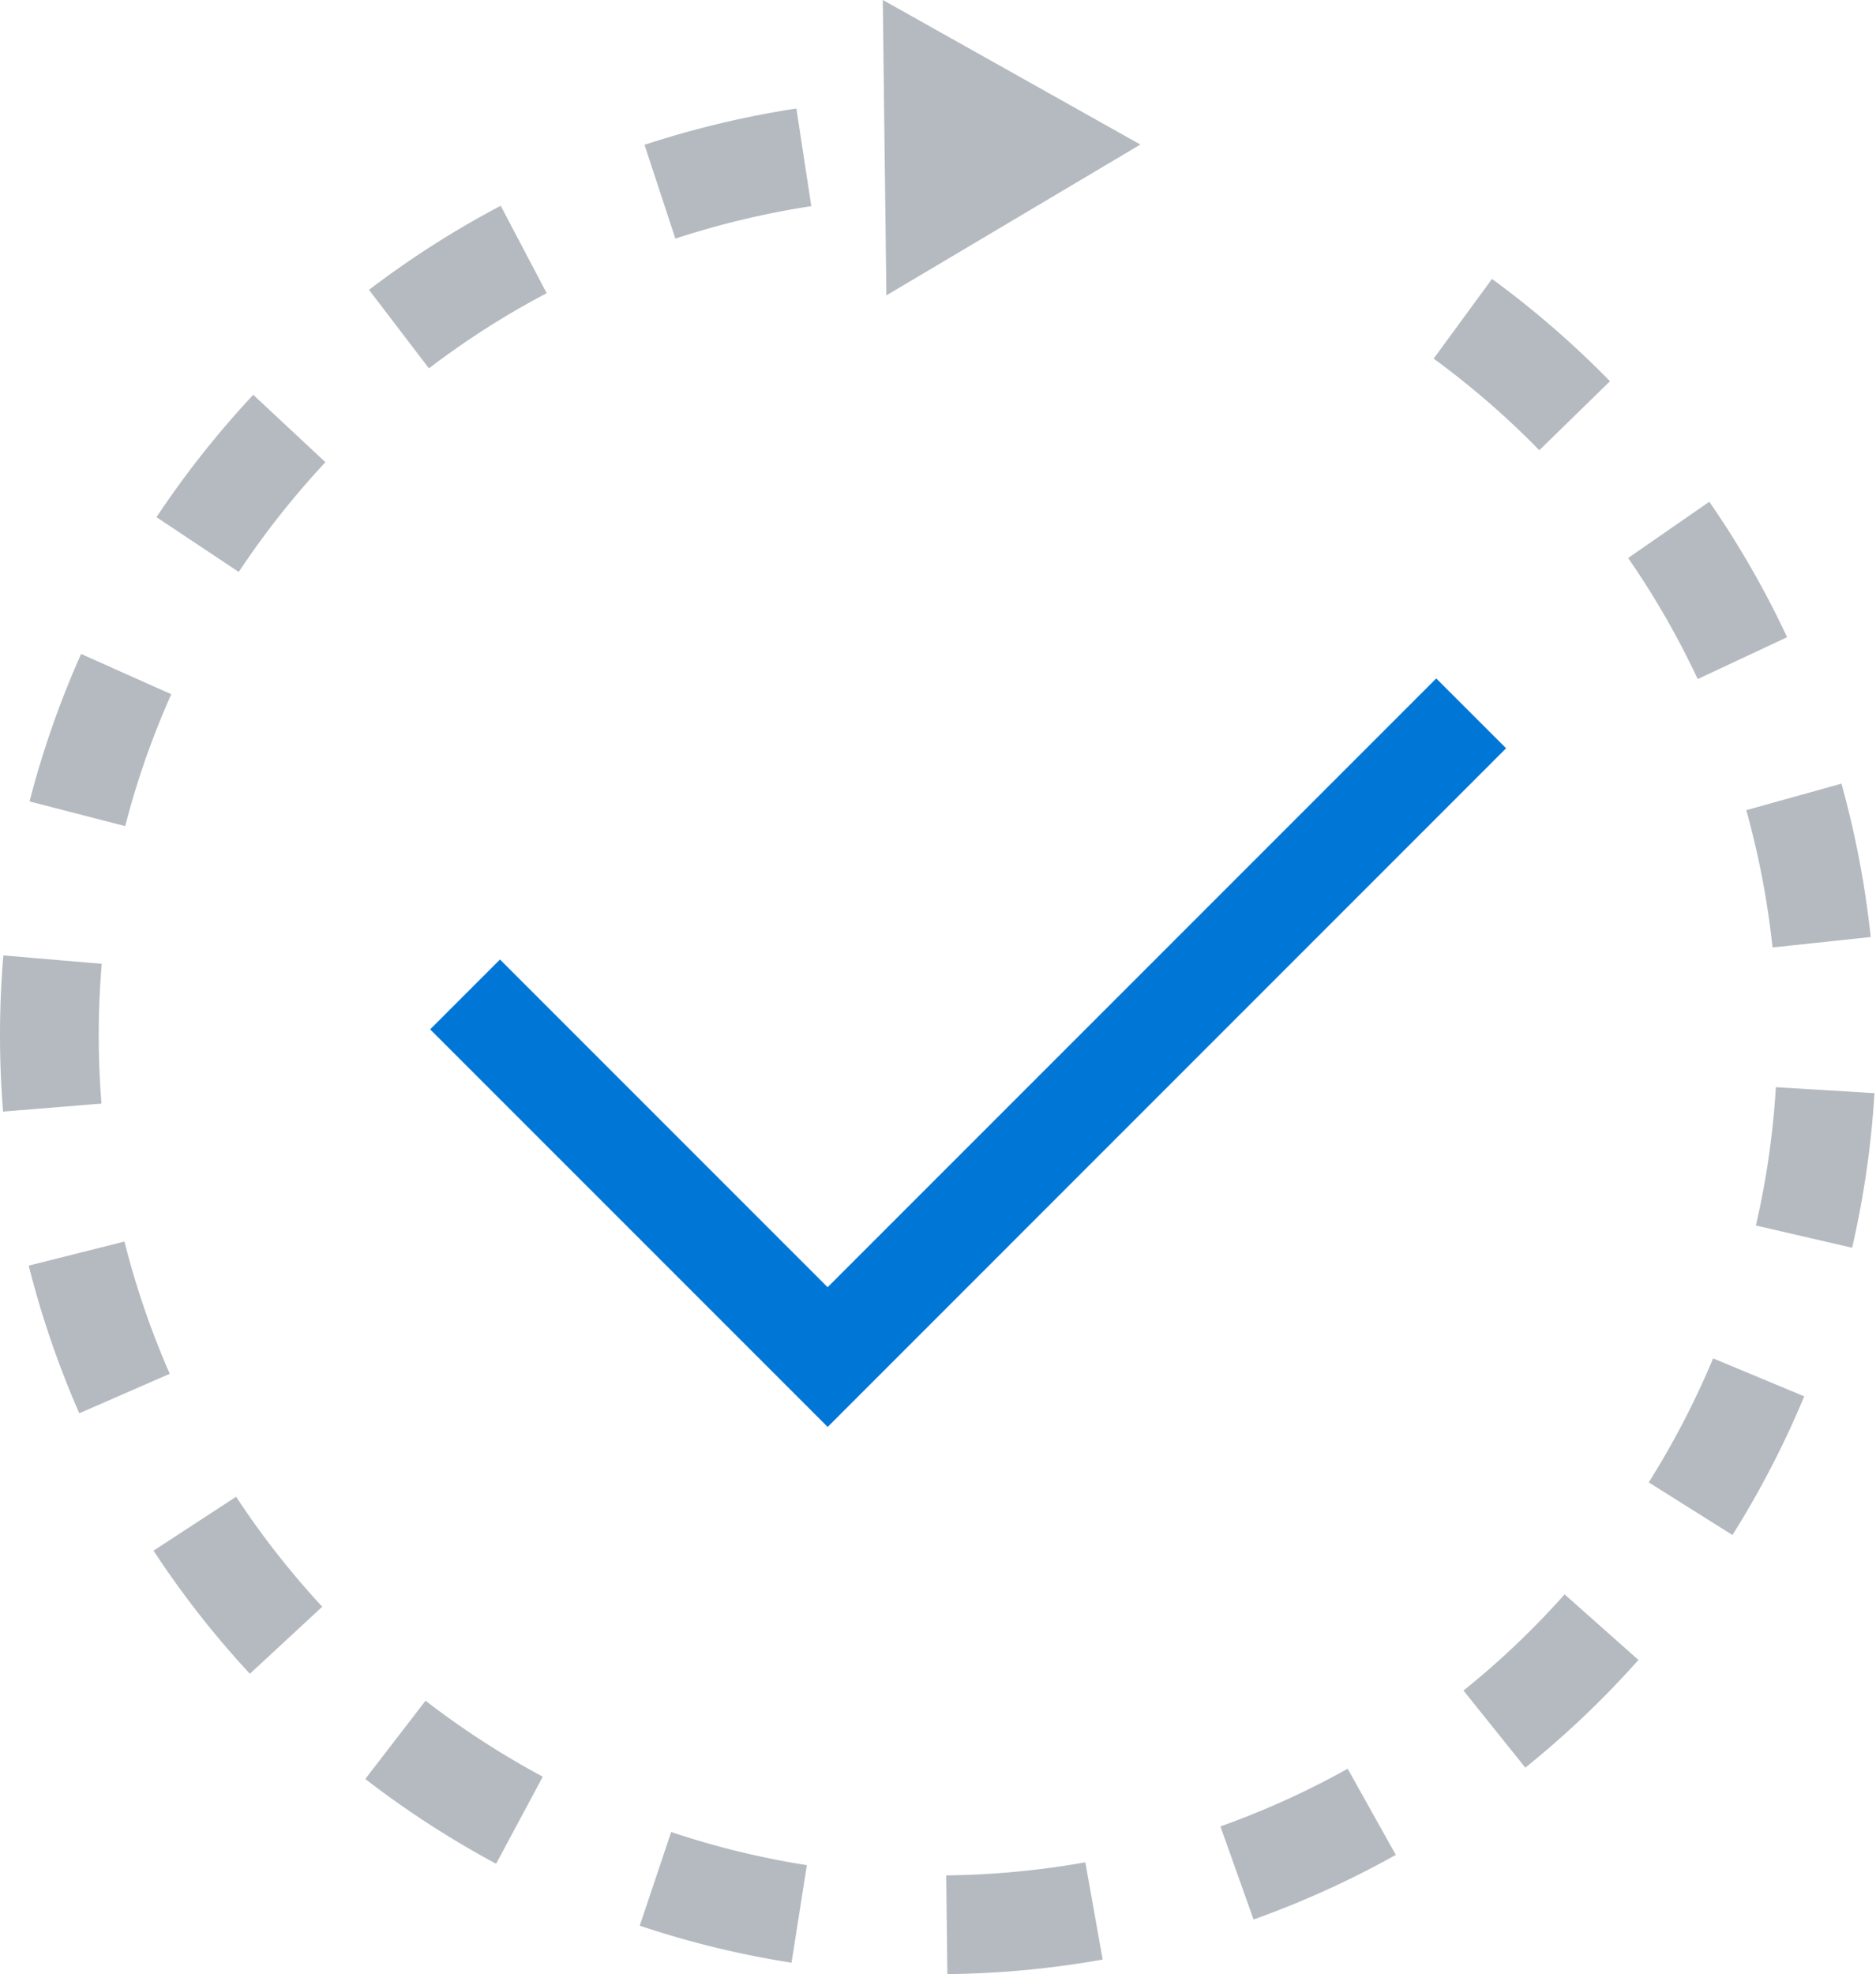
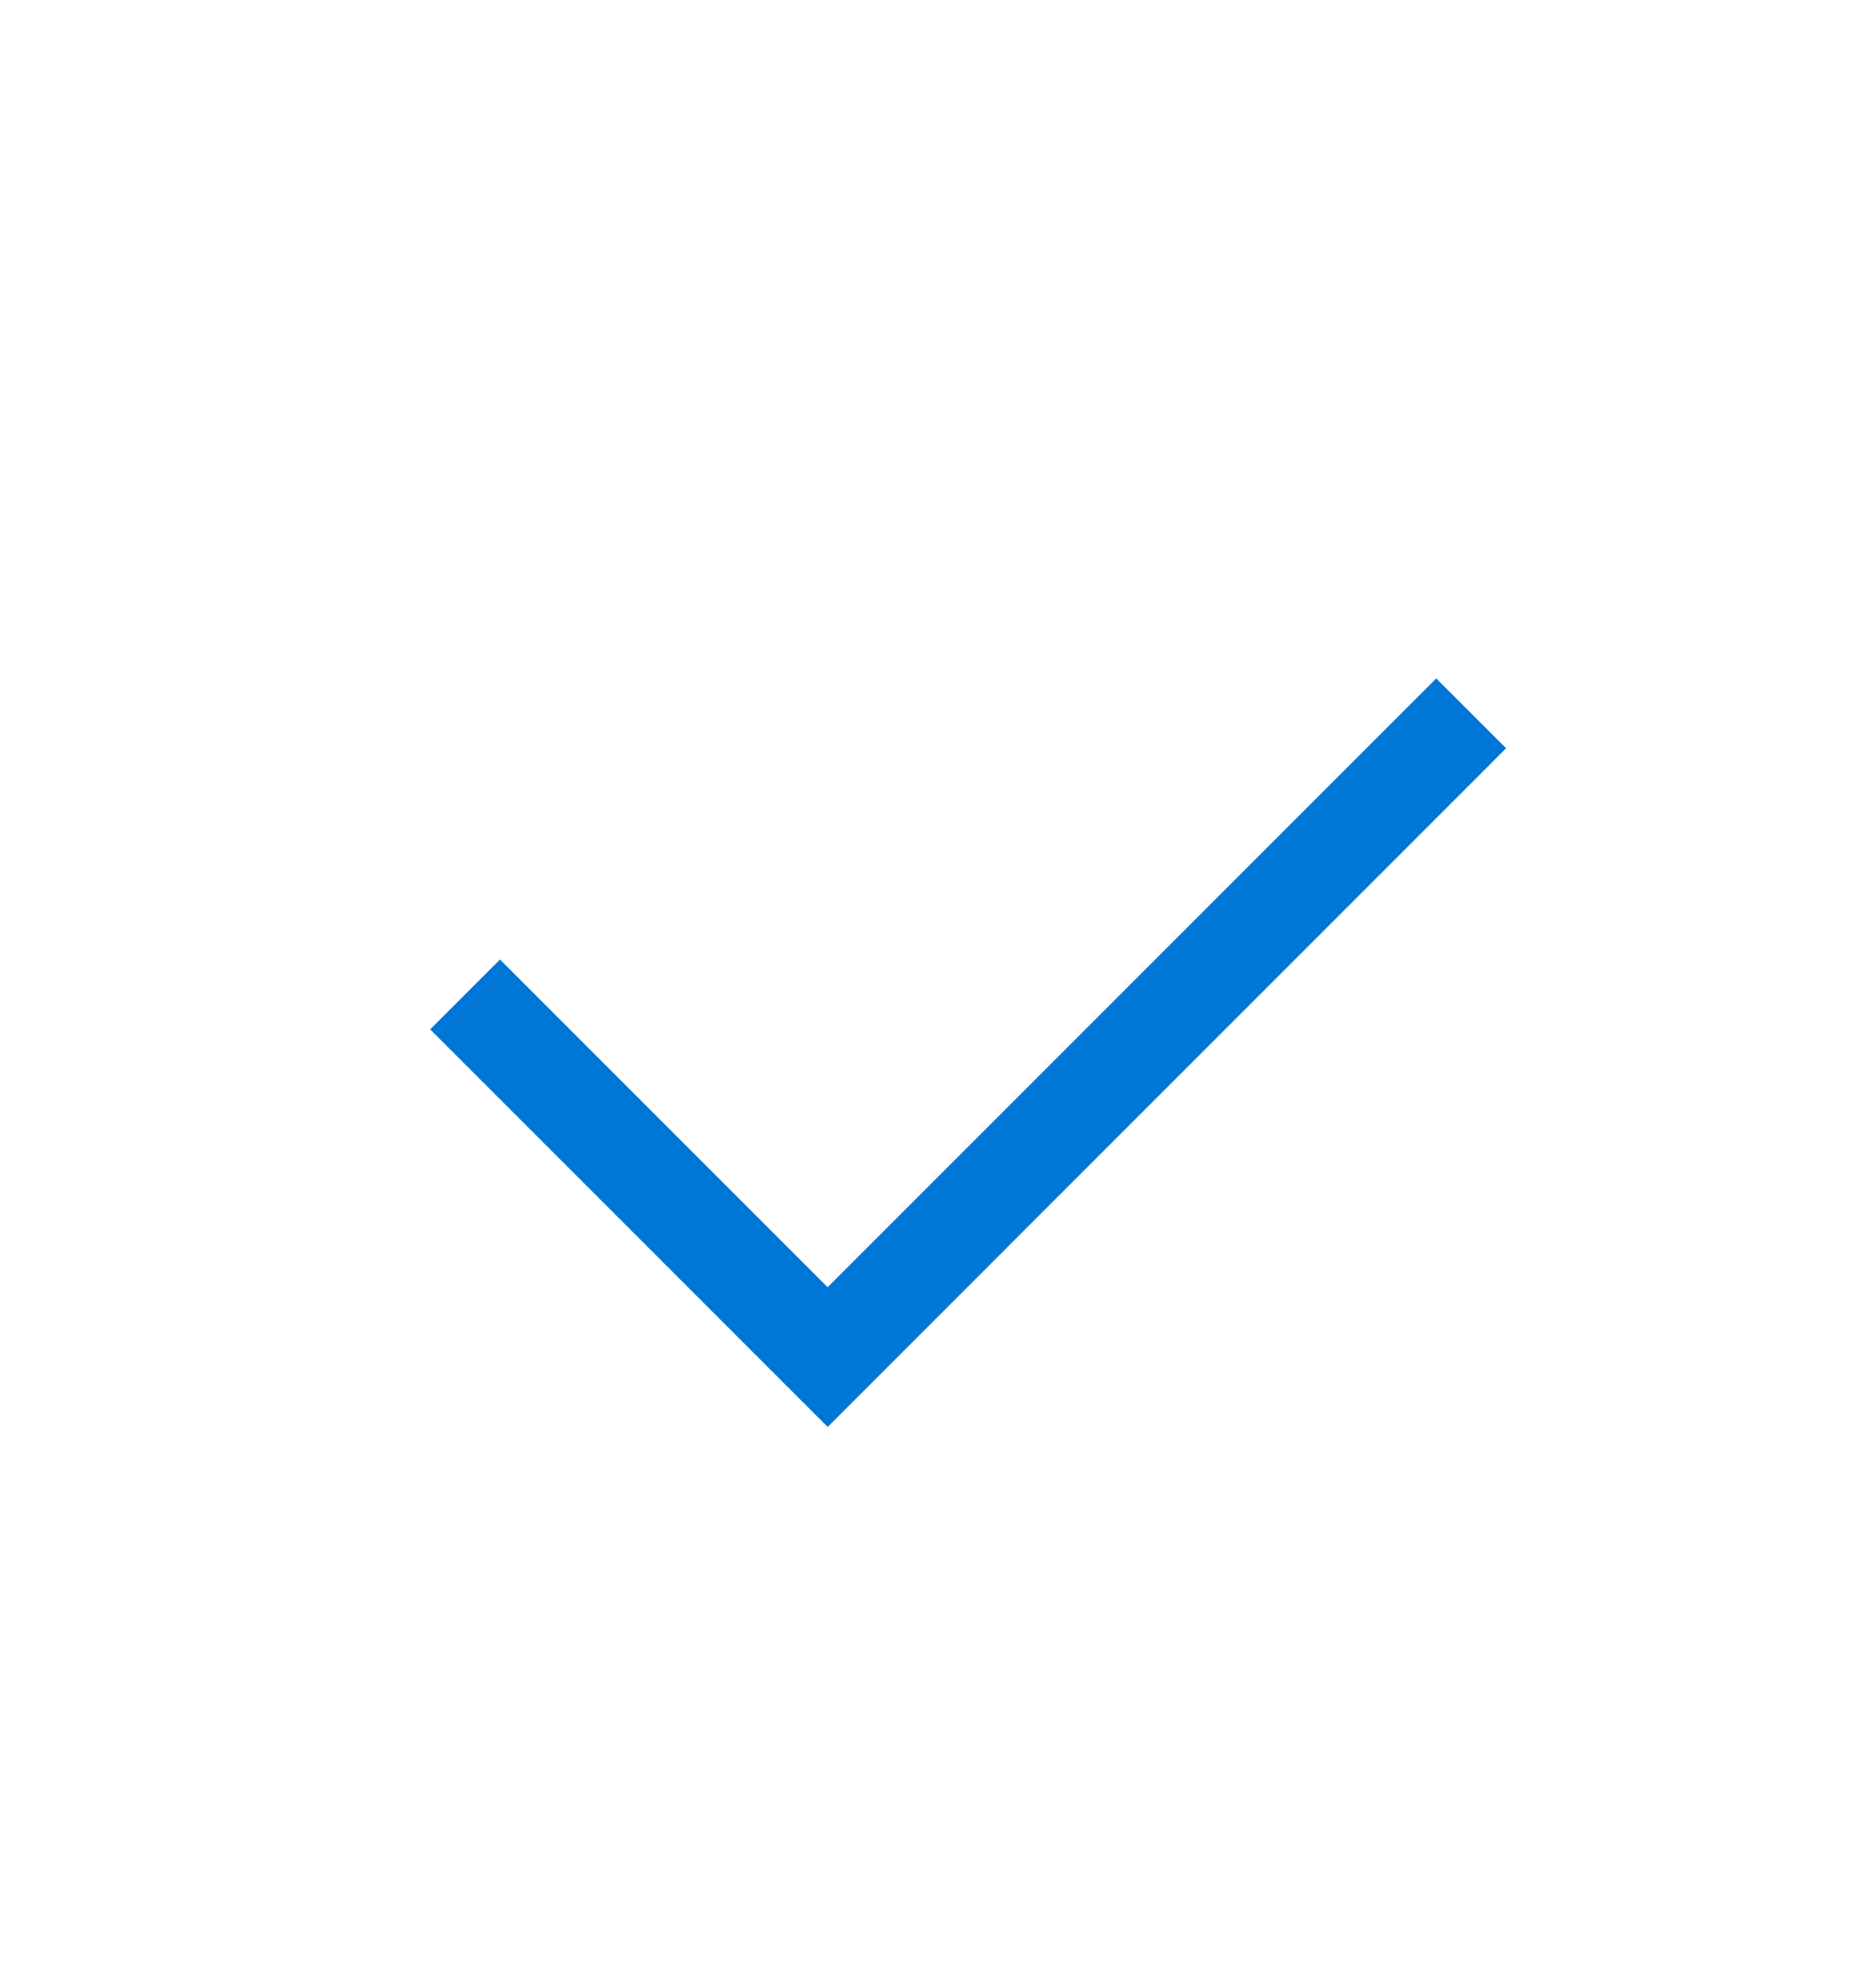
<svg xmlns="http://www.w3.org/2000/svg" id="icon_respond" width="52.277" height="55" viewBox="0 0 52.277 55">
  <defs>
    <clipPath id="clip-path">
      <rect id="Rectangle_3403" data-name="Rectangle 3403" width="52.277" height="55" fill="none" />
    </clipPath>
  </defs>
  <path id="Path_10053" data-name="Path 10053" d="M19.79,34.592,8.713,23.516l1.946-1.946,9.13,9.13L36.749,13.74l1.946,1.945Z" transform="translate(3.274 5.162)" fill="#0076d6" />
  <g id="Group_7247" data-name="Group 7247" transform="translate(0 0)">
    <g id="Group_7246" data-name="Group 7246" clip-path="url(#clip-path)">
-       <path id="Union_1" data-name="Union 1" d="M26.367,52.249a23.546,23.546,0,0,0,3.877-.364l.483,2.709A26.391,26.391,0,0,1,26.4,55Zm-8.539,1.4.875-2.608a23.257,23.257,0,0,0,3.781.923l-.427,2.718A26,26,0,0,1,17.828,53.651Zm16.181-2.764a23.469,23.469,0,0,0,3.546-1.607l1.341,2.4a26.169,26.169,0,0,1-3.964,1.8ZM10.7,49.955c-.175-.129-.35-.26-.521-.392l1.679-2.18c.153.118.31.236.467.351a23.58,23.58,0,0,0,2.8,1.765l-1.3,2.426A26.545,26.545,0,0,1,10.7,49.955ZM40.782,47.1A23.347,23.347,0,0,0,43.6,44.42l2.057,1.827a26.2,26.2,0,0,1-3.152,3Zm-36.5-3.9L6.58,41.7a23.351,23.351,0,0,0,2.4,3.064L6.963,46.632A26.028,26.028,0,0,1,4.28,43.205Zm41.662-1.9a23.535,23.535,0,0,0,1.794-3.455l2.539,1.058a26.128,26.128,0,0,1-2,3.863ZM.8,35.262l2.668-.672a23.443,23.443,0,0,0,1.262,3.685l-2.521,1.1A26.355,26.355,0,0,1,.8,35.262Zm48.13-1.119a23.327,23.327,0,0,0,.557-3.853l2.747.166a26.165,26.165,0,0,1-.623,4.307ZM.094,26.619l2.741.234a23.649,23.649,0,0,0-.007,3.894l-2.742.223A26.425,26.425,0,0,1,.094,26.619Zm48.569-4.047,2.651-.739a26.428,26.428,0,0,1,.816,4.273l-2.736.291A23.687,23.687,0,0,0,48.663,22.572ZM.824,22.329A26.068,26.068,0,0,1,2.26,18.22l2.513,1.122a23.177,23.177,0,0,0-1.284,3.674ZM45.37,15.547l2.262-1.567A25.983,25.983,0,0,1,49.8,17.753l-2.491,1.167A23.324,23.324,0,0,0,45.37,15.547ZM4.361,14.409c.22-.331.451-.662.687-.984A26.447,26.447,0,0,1,7.057,11l2.011,1.878a23.748,23.748,0,0,0-1.8,2.175c-.211.289-.418.586-.615.882ZM39.951,9.992l1.625-2.22a26.376,26.376,0,0,1,3.288,2.85l-1.969,1.922A23.643,23.643,0,0,0,39.951,9.992ZM10.283,8.076a26.024,26.024,0,0,1,3.67-2.342l1.281,2.435a23.3,23.3,0,0,0-3.281,2.094ZM24.6,0l7.178,4.028L24.7,8.231ZM17.96,4.036a26.418,26.418,0,0,1,4.232-1.012l.416,2.72a23.656,23.656,0,0,0-3.788.905Z" transform="translate(0 -0.001)" fill="#b4bac0" />
-     </g>
+       </g>
  </g>
</svg>